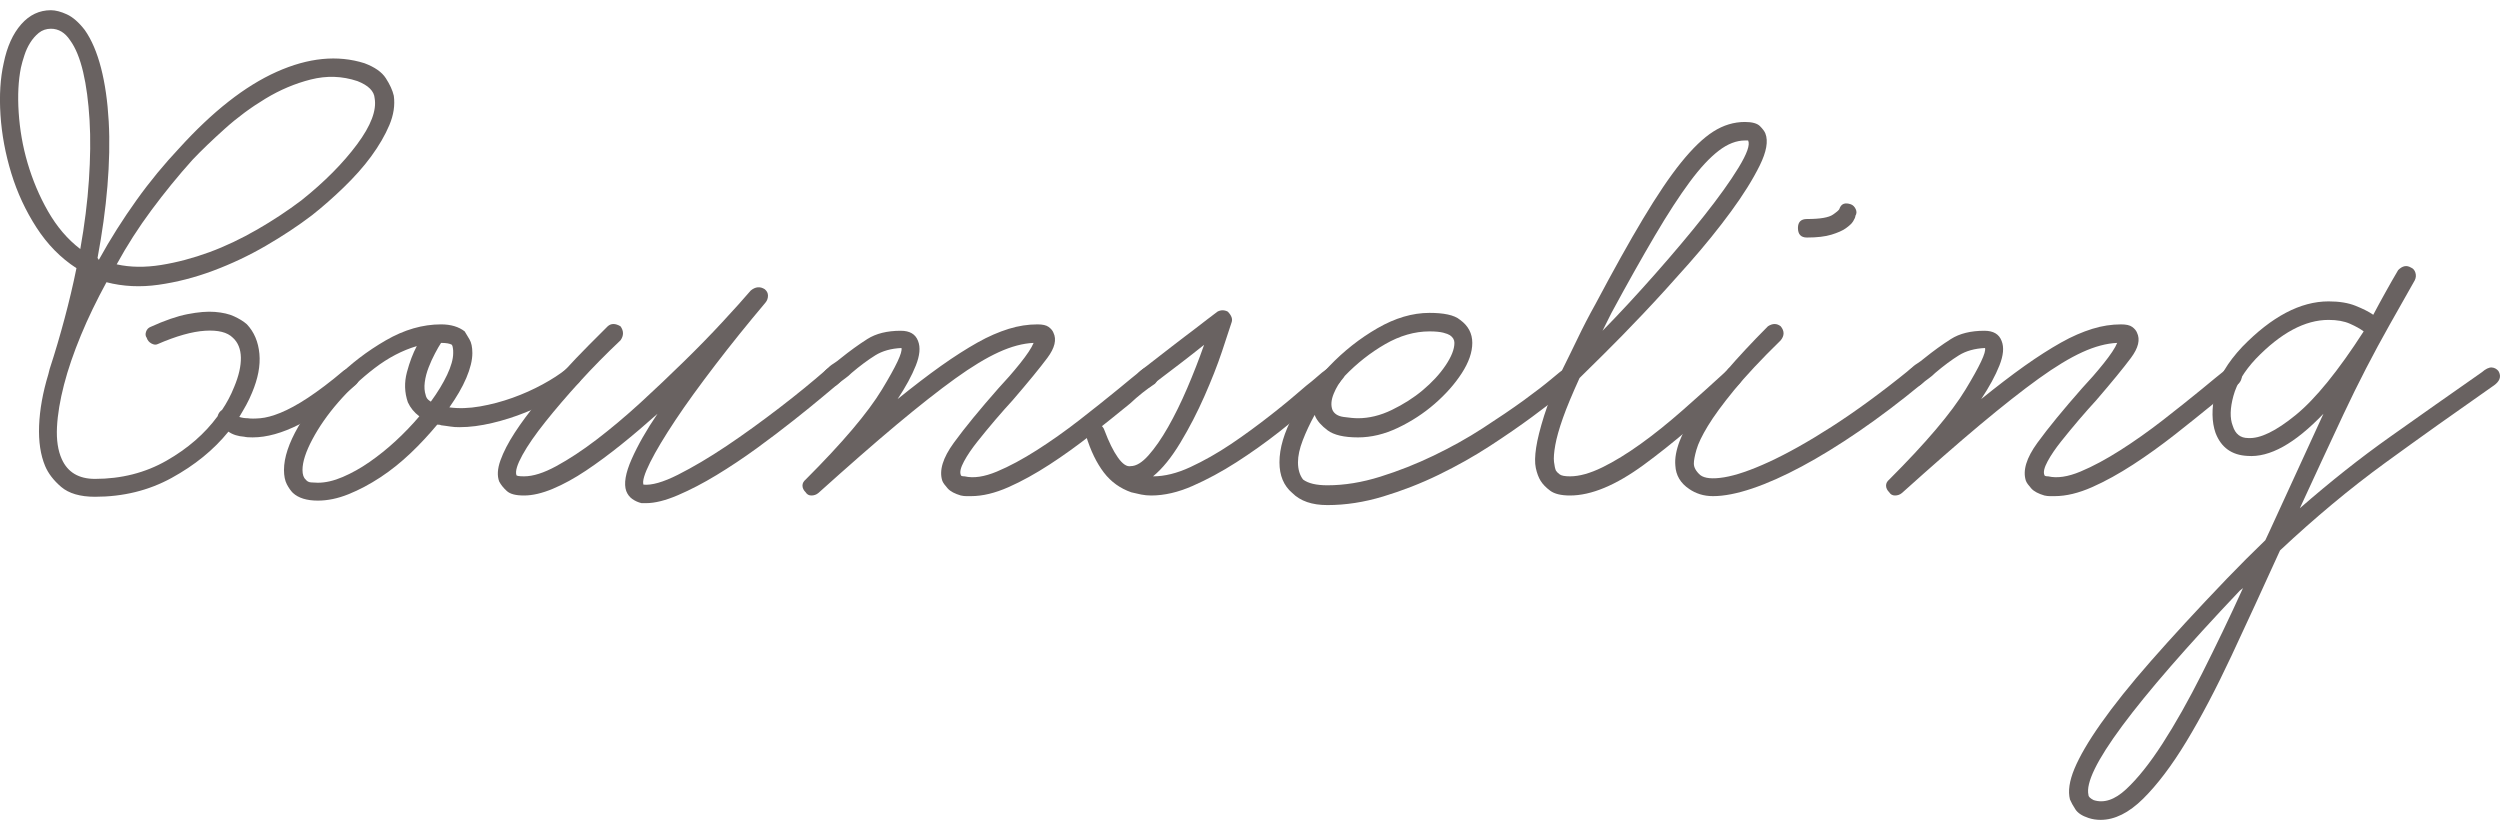
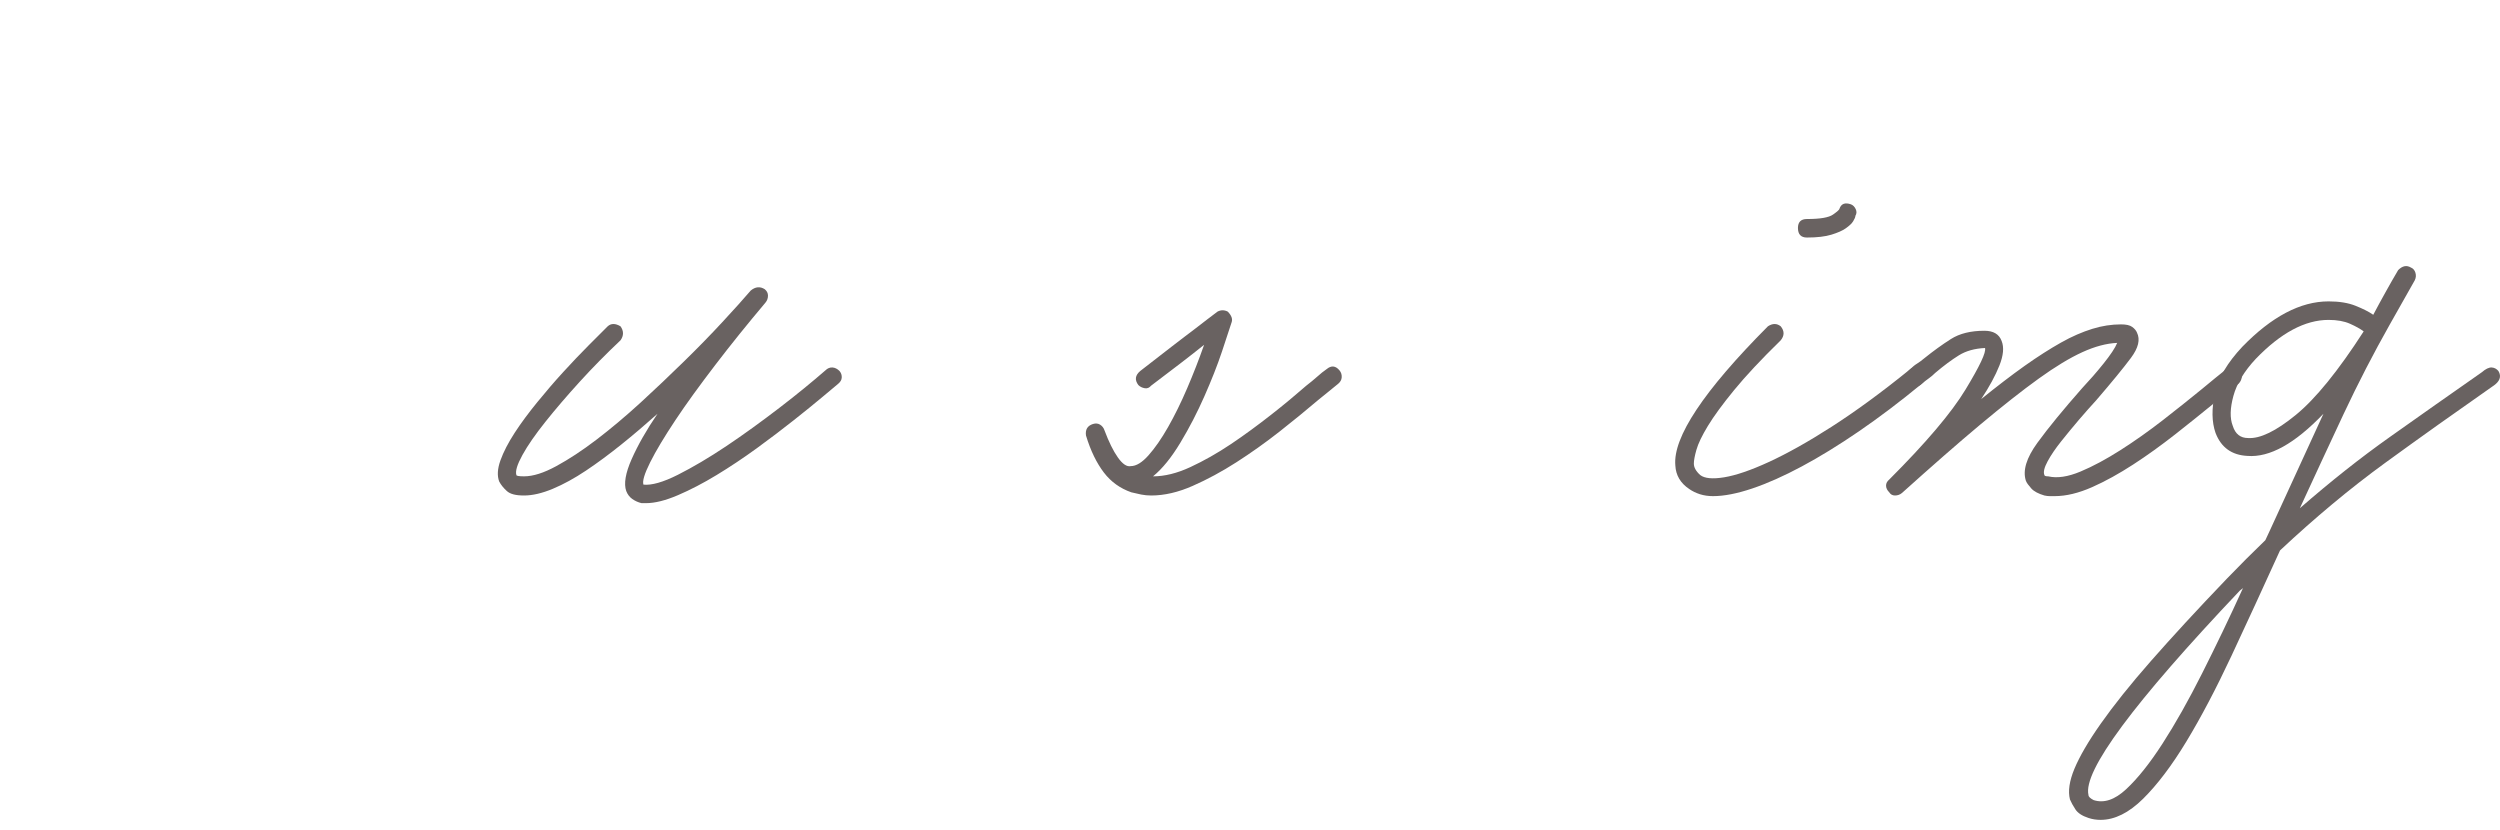
<svg xmlns="http://www.w3.org/2000/svg" id="_レイヤー_1" viewBox="0 0 156.61 52">
  <defs>
    <style>.cls-1{fill:#696261;}.cls-2{isolation:isolate;}</style>
  </defs>
  <g id="Counseling" class="cls-2">
    <g class="cls-2">
-       <path class="cls-1" d="m15.83,27.4c-.24,0-.41-.01-.52-.04-.4-.03-.73-.13-1-.32-.93,1.15-2.12,2.11-3.56,2.9s-3.04,1.18-4.8,1.18c-.93,0-1.64-.21-2.12-.62-.48-.41-.81-.85-1-1.3-.29-.69-.42-1.54-.38-2.54s.23-2.07.58-3.22l.08-.32c.35-1.07.66-2.13.94-3.18.28-1.05.53-2.1.74-3.14-.99-.64-1.82-1.49-2.5-2.54-.68-1.05-1.21-2.19-1.58-3.4C.34,9.65.11,8.43.03,7.2s-.01-2.31.2-3.24c.21-1.04.58-1.85,1.1-2.44s1.14-.88,1.86-.88c.29,0,.63.09,1,.26.37.17.75.5,1.12.98.43.61.77,1.41,1.02,2.38.25.97.41,2.09.48,3.34.07,1.25.04,2.61-.08,4.06-.12,1.45-.33,2.95-.62,4.5l.08.12c.72-1.31,1.51-2.55,2.36-3.74.85-1.19,1.75-2.27,2.68-3.26,2.08-2.29,4.11-3.89,6.1-4.78,1.99-.89,3.82-1.07,5.5-.54.64.24,1.09.55,1.34.94.25.39.42.75.5,1.1.08.59-.01,1.2-.28,1.84-.27.64-.65,1.29-1.14,1.96-.49.67-1.07,1.31-1.72,1.94-.65.63-1.31,1.21-1.98,1.74-.88.67-1.85,1.31-2.9,1.92-1.05.61-2.15,1.13-3.3,1.56-1.15.43-2.29.72-3.42.88-1.13.16-2.22.11-3.26-.16-.61,1.12-1.15,2.23-1.6,3.32-.45,1.09-.81,2.13-1.06,3.1-.25.97-.4,1.86-.44,2.66-.04.8.06,1.47.3,2,.37.83,1.07,1.24,2.08,1.24,1.65,0,3.15-.38,4.48-1.14s2.4-1.69,3.2-2.78c.05-.19.15-.32.28-.4.29-.43.55-.91.76-1.44.29-.69.43-1.31.42-1.84-.01-.53-.18-.95-.5-1.24-.35-.35-.93-.49-1.74-.44-.81.05-1.81.33-2.98.84-.11.05-.23.04-.38-.04-.15-.08-.25-.2-.3-.36-.08-.11-.09-.23-.04-.38.05-.15.15-.25.28-.3.88-.4,1.65-.67,2.32-.8.67-.13,1.24-.18,1.72-.14s.88.13,1.2.28.59.31.8.5c.45.48.71,1.09.78,1.84.07.75-.09,1.56-.46,2.44-.11.27-.23.52-.36.76-.13.24-.28.49-.44.76.16.05.33.08.52.08.19.03.45.03.8,0,.35-.03.77-.14,1.26-.34.49-.2,1.07-.51,1.72-.94.65-.43,1.41-1,2.26-1.72.13-.08.27-.11.42-.1s.29.09.42.22c.08.11.11.24.1.4-.01.16-.09.29-.22.4-2.53,2.19-4.68,3.28-6.44,3.28ZM3.19,1.8c-.29,0-.55.09-.76.26-.21.17-.39.38-.54.62-.15.24-.27.5-.36.78-.09.28-.17.54-.22.78-.16.8-.21,1.73-.14,2.8.07,1.07.25,2.13.56,3.18.31,1.05.73,2.06,1.28,3.02.55.96,1.22,1.75,2.02,2.36.27-1.52.45-2.96.54-4.32.09-1.36.11-2.61.04-3.76-.07-1.15-.2-2.15-.4-3-.2-.85-.47-1.52-.82-2-.32-.48-.72-.72-1.2-.72Zm4.12,14.76c.85.19,1.78.2,2.78.04,1-.16,2.01-.43,3.02-.8,1.01-.37,2.01-.85,3-1.42.99-.57,1.91-1.18,2.76-1.82,1.47-1.17,2.63-2.35,3.5-3.52.87-1.17,1.23-2.13,1.1-2.88-.03-.45-.39-.81-1.08-1.08-.96-.32-1.93-.35-2.92-.1-.99.25-1.93.65-2.84,1.2-.91.55-1.75,1.17-2.54,1.88-.79.71-1.46,1.35-2.02,1.94-.91,1.01-1.77,2.07-2.58,3.16-.81,1.09-1.54,2.23-2.18,3.4Z" />
-       <path class="cls-1" d="m28.79,26.76c-.21,0-.41-.01-.58-.04-.17-.03-.37-.05-.58-.08-.05-.03-.13-.04-.24-.04-.51.61-1.06,1.21-1.66,1.78-.6.57-1.23,1.08-1.9,1.52-.67.44-1.33.79-2,1.06-.67.27-1.31.4-1.92.4-.69,0-1.21-.16-1.56-.48-.13-.13-.26-.31-.38-.54-.12-.23-.18-.53-.18-.9,0-.77.3-1.68.9-2.72s1.37-2.03,2.32-2.98,2-1.75,3.16-2.42c1.16-.67,2.31-1,3.46-1,.61,0,1.11.15,1.48.44.08.13.18.3.3.5.12.2.18.49.18.86,0,.45-.13.97-.38,1.56-.25.59-.61,1.2-1.06,1.84.59.08,1.23.06,1.92-.06.69-.12,1.37-.3,2.04-.54.67-.24,1.29-.52,1.88-.84.59-.32,1.08-.64,1.48-.96.13-.11.27-.15.42-.12.15.03.26.11.34.24.13.13.19.27.18.42-.01.15-.09.27-.22.38-.37.29-.85.6-1.42.92-.57.32-1.19.61-1.86.88-.67.27-1.36.49-2.08.66-.72.17-1.4.26-2.04.26Zm-9.84,2.68c0,.29.07.49.2.6.08.11.19.17.34.18.15.01.29.02.42.02.48,0,1-.12,1.56-.36s1.12-.55,1.68-.94,1.11-.83,1.64-1.32c.53-.49,1.03-1.01,1.48-1.54-.32-.24-.56-.53-.72-.88-.21-.61-.23-1.24-.06-1.88.17-.64.38-1.19.62-1.64-.91.27-1.79.73-2.64,1.38-.85.65-1.61,1.37-2.28,2.14-.67.77-1.21,1.55-1.62,2.32-.41.77-.62,1.41-.62,1.92Zm9.44-7.32c0-.13,0-.24-.02-.32-.01-.08-.03-.15-.06-.2-.13-.08-.36-.12-.68-.12-.11.16-.23.38-.38.66-.15.28-.28.57-.4.88-.12.31-.2.61-.24.92s-.02.58.06.82c0,.03.02.08.06.16.04.08.13.16.26.24.43-.59.77-1.15,1.02-1.68.25-.53.38-.99.38-1.36Z" />
      <path class="cls-1" d="m40.47,31.52h-.28c-.21-.05-.41-.14-.58-.26-.17-.12-.3-.29-.38-.5-.16-.45-.05-1.12.34-2,.39-.88.93-1.83,1.62-2.84-.75.67-1.5,1.31-2.26,1.92-.76.61-1.5,1.16-2.22,1.64-.72.48-1.41.86-2.08,1.14s-1.27.42-1.8.42-.87-.09-1.08-.28c-.21-.19-.37-.39-.48-.6-.13-.35-.11-.79.08-1.32.19-.53.49-1.11.9-1.74.41-.63.89-1.27,1.42-1.92.53-.65,1.07-1.28,1.62-1.88.55-.6,1.07-1.15,1.58-1.66.51-.51.91-.91,1.2-1.2.21-.19.48-.19.8,0,.21.29.21.59,0,.88-.88.83-1.73,1.69-2.54,2.58-.81.89-1.53,1.73-2.16,2.52-.63.79-1.11,1.48-1.44,2.08-.33.6-.46,1.02-.38,1.26,0,.05.16.08.48.08.56,0,1.23-.21,2.02-.64s1.63-.98,2.52-1.66c.89-.68,1.81-1.45,2.76-2.32.95-.87,1.85-1.73,2.72-2.58.87-.85,1.67-1.67,2.4-2.46.73-.79,1.33-1.45,1.78-1.98.29-.24.59-.27.88-.08.13.11.2.24.2.4s-.05.31-.16.44c-1.12,1.33-2.17,2.63-3.14,3.9-.97,1.27-1.81,2.42-2.5,3.46-.69,1.04-1.22,1.92-1.58,2.64-.36.72-.5,1.19-.42,1.4.51.05,1.23-.15,2.16-.62.93-.47,1.95-1.07,3.04-1.8,1.09-.73,2.19-1.53,3.3-2.38,1.11-.85,2.07-1.64,2.9-2.36.13-.13.28-.19.44-.18.16.01.31.09.44.22.11.13.15.27.14.42-.01.15-.09.27-.22.38-.16.13-.49.41-.98.82-.49.41-1.09.9-1.8,1.46-.71.56-1.48,1.15-2.32,1.76-.84.61-1.68,1.17-2.52,1.68-.84.51-1.65.93-2.42,1.26-.77.33-1.44.5-2,.5Z" />
-       <path class="cls-1" d="m60.83,31.08h-.3c-.09,0-.21-.01-.34-.04-.37-.11-.65-.25-.82-.44-.17-.19-.29-.35-.34-.48-.21-.64.03-1.43.72-2.38.69-.95,1.63-2.09,2.8-3.42.45-.48.9-.99,1.34-1.54s.73-.98.86-1.3c-.67.03-1.39.22-2.18.58-.79.36-1.7.91-2.74,1.66-1.04.75-2.26,1.71-3.66,2.88-1.4,1.17-3.03,2.6-4.9,4.28-.13.11-.28.16-.44.16s-.28-.07-.36-.2c-.13-.13-.2-.27-.2-.42s.07-.27.2-.38c2.29-2.29,3.89-4.17,4.78-5.64.89-1.47,1.3-2.33,1.22-2.6-.64.03-1.19.18-1.64.46-.45.28-.95.65-1.48,1.1-.13.13-.27.25-.4.34-.13.09-.28.21-.44.34-.13.13-.28.19-.44.16-.16-.03-.29-.09-.4-.2-.13-.16-.18-.32-.14-.48.04-.16.13-.29.26-.4.13-.13.27-.25.42-.34.15-.09.3-.21.46-.34.56-.45,1.11-.85,1.66-1.2.55-.35,1.25-.52,2.1-.52.56,0,.92.21,1.08.64.16.4.11.91-.14,1.54-.25.63-.63,1.33-1.14,2.1.99-.8,1.89-1.49,2.72-2.08.83-.59,1.59-1.07,2.28-1.46.69-.39,1.35-.67,1.96-.86.61-.19,1.21-.28,1.8-.28.32,0,.55.05.7.16.15.11.25.23.3.36.21.43.09.95-.38,1.58-.47.63-1.19,1.51-2.18,2.66-.32.35-.68.75-1.08,1.22-.4.47-.77.92-1.12,1.36-.35.44-.63.85-.84,1.24-.21.39-.28.67-.2.86,0,.05.08.08.24.08.56.13,1.23.03,2.02-.3.79-.33,1.62-.78,2.5-1.34.88-.56,1.77-1.19,2.66-1.88.89-.69,1.71-1.35,2.46-1.96.29-.24.56-.46.8-.66.24-.2.48-.39.72-.58.29-.21.56-.17.8.12.13.13.19.27.16.42-.03.15-.09.27-.2.38-.53.35-1.05.76-1.56,1.24-.75.61-1.55,1.26-2.42,1.94-.87.68-1.74,1.31-2.62,1.88s-1.74,1.05-2.58,1.42-1.62.56-2.34.56Z" />
      <path class="cls-1" d="m72.11,31.04c-.21,0-.42-.02-.62-.06s-.41-.09-.62-.14c-.69-.24-1.27-.65-1.72-1.24-.45-.59-.83-1.36-1.12-2.32-.05-.37.09-.61.44-.72.16-.05.31-.04.44.04.13.08.23.2.28.36.27.72.55,1.29.84,1.7.29.41.56.59.8.54.35,0,.72-.23,1.12-.68s.81-1.04,1.22-1.76c.41-.72.81-1.53,1.2-2.44.39-.91.74-1.81,1.06-2.72-.4.32-.89.71-1.48,1.16-.59.45-1.2.92-1.84,1.4-.11.13-.24.19-.4.16-.16-.03-.29-.09-.4-.2-.24-.32-.2-.61.12-.88.72-.56,1.37-1.07,1.96-1.52.59-.45,1.09-.84,1.52-1.16.48-.37.93-.72,1.36-1.04.21-.11.43-.11.64,0,.24.24.32.47.24.68-.11.35-.31.95-.6,1.82-.29.87-.66,1.8-1.1,2.8-.44,1-.94,1.97-1.5,2.9-.56.93-1.13,1.64-1.72,2.12.72,0,1.5-.19,2.34-.58.84-.39,1.69-.87,2.54-1.44.85-.57,1.69-1.19,2.52-1.84.83-.65,1.56-1.26,2.2-1.82.24-.19.47-.37.68-.56.21-.19.41-.35.6-.48.29-.24.56-.21.8.08.11.13.15.28.14.44-.01.16-.09.29-.22.4l-1.28,1.04c-.72.61-1.52,1.27-2.4,1.96-.88.69-1.78,1.33-2.7,1.92-.92.59-1.83,1.08-2.74,1.48-.91.4-1.77.6-2.6.6Z" />
-       <path class="cls-1" d="m83.15,31.64c-.96,0-1.69-.25-2.2-.76-.53-.45-.8-1.09-.8-1.92,0-.88.29-1.87.88-2.96.59-1.09,1.33-2.11,2.24-3.06s1.91-1.74,3.02-2.38c1.11-.64,2.19-.96,3.26-.96.43,0,.81.03,1.14.1.33.07.59.18.78.34.51.37.76.85.76,1.44s-.22,1.22-.66,1.9c-.44.68-1.01,1.32-1.7,1.92-.69.6-1.46,1.1-2.3,1.5-.84.4-1.67.6-2.5.6-.88,0-1.51-.15-1.9-.44-.39-.29-.65-.59-.78-.88,0-.03-.01-.05-.04-.08-.29.53-.54,1.06-.74,1.58-.2.52-.3.98-.3,1.38,0,.45.11.81.32,1.08.32.24.83.36,1.52.36,1.07,0,2.17-.18,3.32-.54,1.15-.36,2.26-.8,3.34-1.32,1.08-.52,2.11-1.09,3.08-1.72.97-.63,1.83-1.21,2.56-1.74.73-.53,1.31-.98,1.74-1.34s.65-.54.68-.54c.08-.13.2-.19.36-.18s.31.09.44.22c.08.08.12.2.12.36s-.05.31-.16.44c-.08.05-.35.27-.82.66-.47.39-1.08.86-1.84,1.42s-1.64,1.17-2.64,1.82-2.07,1.25-3.2,1.8c-1.13.55-2.29,1-3.48,1.36-1.19.36-2.35.54-3.5.54Zm1.08-8.08s-.03.07-.08.12c-.24.27-.44.59-.6.98-.16.39-.19.73-.08,1.02.11.24.34.39.7.44.36.05.66.08.9.08.69,0,1.4-.17,2.12-.52.72-.35,1.37-.76,1.94-1.24.57-.48,1.05-.99,1.42-1.54.37-.55.56-1.02.56-1.42,0-.19-.09-.35-.28-.48-.08-.05-.22-.11-.42-.16-.2-.05-.49-.08-.86-.08-.93,0-1.86.27-2.78.8-.92.53-1.77,1.2-2.54,2Z" />
-       <path class="cls-1" d="m98.35,31.04c-.56,0-.97-.1-1.24-.3s-.47-.41-.6-.62c-.13-.21-.23-.48-.3-.8-.07-.32-.06-.75.02-1.28.08-.53.25-1.2.5-2,.25-.8.65-1.79,1.18-2.96.29-.59.6-1.21.92-1.88.32-.67.69-1.39,1.12-2.16,1.12-2.11,2.11-3.89,2.98-5.34.87-1.45,1.66-2.63,2.38-3.52.72-.89,1.39-1.54,2.02-1.94.63-.4,1.29-.6,1.98-.6.45,0,.77.09.94.26.17.17.29.33.34.46.19.48.07,1.15-.36,2.02-.43.87-1.03,1.83-1.8,2.88-.77,1.05-1.65,2.14-2.64,3.26-.99,1.12-1.94,2.17-2.86,3.14s-1.75,1.82-2.48,2.54c-.73.72-1.23,1.21-1.5,1.48-.45.99-.8,1.82-1.04,2.5-.24.68-.4,1.25-.48,1.7-.08.45-.11.81-.08,1.06.03.25.07.43.12.54.05.08.13.16.24.24s.32.12.64.12c.59,0,1.26-.19,2.02-.56.76-.37,1.57-.87,2.42-1.48.85-.61,1.73-1.32,2.64-2.12.91-.8,1.83-1.63,2.76-2.48.08-.13.19-.2.34-.2s.29.07.42.2c.13.11.2.24.2.4s-.07.31-.2.44c-2.24,2.11-4.23,3.8-5.98,5.08-1.75,1.28-3.29,1.92-4.62,1.92Zm10.96-22.24c-.53,0-1.08.21-1.64.64s-1.17,1.08-1.82,1.96-1.38,2-2.18,3.36c-.8,1.36-1.71,2.97-2.72,4.84l-.56,1.12c1.07-1.09,2.17-2.28,3.3-3.56s2.15-2.49,3.06-3.64c.91-1.15,1.63-2.15,2.16-3.02.53-.87.73-1.43.6-1.7h-.2Z" />
      <path class="cls-1" d="m107.31,31.08c-.29,0-.57-.04-.82-.12-.25-.08-.47-.19-.66-.32-.56-.37-.85-.87-.88-1.48-.16-1.76,1.77-4.67,5.8-8.72.29-.19.56-.19.8,0,.24.29.24.59,0,.88-1.23,1.2-2.2,2.24-2.92,3.12-.72.88-1.27,1.63-1.64,2.24-.37.61-.61,1.11-.72,1.5-.11.39-.16.67-.16.86,0,.24.13.48.4.72.27.21.77.26,1.5.14s1.67-.44,2.8-.96c1.13-.52,2.44-1.25,3.92-2.2,1.48-.95,3.13-2.15,4.94-3.62.13-.11.27-.15.42-.12.15.03.26.11.34.24.13.13.19.27.18.42s-.09.27-.22.38c-1.36,1.12-2.67,2.11-3.94,2.98s-2.46,1.6-3.58,2.2c-1.12.6-2.15,1.06-3.1,1.38-.95.32-1.77.48-2.46.48Zm5.88-16.2c-.37,0-.56-.2-.56-.6,0-.37.19-.56.56-.56.83,0,1.37-.09,1.64-.28.27-.19.4-.31.4-.36.11-.32.35-.41.72-.28.13.05.23.15.3.3.07.15.06.29-.02.42,0,.08-.05.19-.14.34-.09.15-.25.29-.46.44-.21.15-.51.28-.9.4s-.9.18-1.54.18Z" />
      <path class="cls-1" d="m128.71,31.08h-.3c-.09,0-.21-.01-.34-.04-.37-.11-.65-.25-.82-.44-.17-.19-.29-.35-.34-.48-.21-.64.03-1.43.72-2.38s1.63-2.09,2.8-3.42c.45-.48.9-.99,1.34-1.54.44-.55.73-.98.86-1.3-.67.03-1.39.22-2.18.58-.79.36-1.7.91-2.74,1.66-1.04.75-2.26,1.71-3.66,2.88-1.4,1.17-3.03,2.6-4.9,4.28-.13.11-.28.16-.44.16s-.28-.07-.36-.2c-.13-.13-.2-.27-.2-.42s.07-.27.2-.38c2.29-2.29,3.89-4.17,4.78-5.64.89-1.47,1.3-2.33,1.22-2.6-.64.03-1.19.18-1.64.46-.45.28-.95.65-1.48,1.1-.13.13-.27.25-.4.34-.13.09-.28.21-.44.34-.13.13-.28.19-.44.16s-.29-.09-.4-.2c-.13-.16-.18-.32-.14-.48.04-.16.13-.29.26-.4.13-.13.27-.25.42-.34s.3-.21.46-.34c.56-.45,1.11-.85,1.66-1.2.55-.35,1.25-.52,2.1-.52.56,0,.92.21,1.08.64.16.4.11.91-.14,1.54-.25.63-.63,1.33-1.14,2.1.99-.8,1.89-1.49,2.72-2.08.83-.59,1.59-1.07,2.28-1.46.69-.39,1.35-.67,1.96-.86.61-.19,1.21-.28,1.8-.28.32,0,.55.05.7.16.15.11.25.23.3.36.21.43.09.95-.38,1.58-.47.63-1.19,1.51-2.18,2.66-.32.35-.68.75-1.08,1.22-.4.47-.77.92-1.12,1.36-.35.44-.63.85-.84,1.24-.21.39-.28.67-.2.86,0,.05.08.08.24.08.56.13,1.23.03,2.02-.3.79-.33,1.62-.78,2.5-1.34.88-.56,1.77-1.19,2.66-1.88.89-.69,1.71-1.35,2.46-1.96.29-.24.56-.46.8-.66s.48-.39.72-.58c.29-.21.56-.17.8.12.13.13.19.27.16.42s-.09.27-.2.38c-.53.35-1.05.76-1.56,1.24-.75.61-1.55,1.26-2.42,1.94-.87.68-1.74,1.31-2.62,1.88s-1.74,1.05-2.58,1.42-1.62.56-2.34.56Z" />
      <path class="cls-1" d="m131.59,51.36c-.27,0-.52-.04-.76-.12-.4-.13-.67-.31-.82-.54s-.26-.43-.34-.62c-.13-.51-.04-1.15.28-1.92.32-.77.87-1.72,1.66-2.84.79-1.12,1.83-2.43,3.14-3.92,1.31-1.49,2.89-3.21,4.76-5.16.8-.83,1.6-1.63,2.4-2.4.05-.11.1-.21.14-.3.04-.09.09-.19.14-.3l3.36-7.32c-1.79,1.87-3.37,2.75-4.76,2.64-.99-.05-1.65-.53-2-1.44-.24-.69-.25-1.52-.04-2.48.21-.96.79-1.93,1.72-2.92,1.84-1.89,3.64-2.84,5.4-2.84.67,0,1.23.09,1.7.28.47.19.83.37,1.1.56.24-.45.49-.92.76-1.4.27-.48.53-.95.8-1.4.27-.27.53-.32.8-.16.13.05.23.16.28.32s.04.32-.04.48l-1.56,2.76c-1.01,1.79-1.98,3.66-2.9,5.62-.92,1.96-1.83,3.93-2.74,5.9,1.89-1.65,3.78-3.15,5.66-4.48,1.88-1.33,3.79-2.68,5.74-4.04.24-.21.45-.31.62-.3.17.01.31.09.42.22.21.35.09.67-.36.96-2.29,1.6-4.54,3.2-6.74,4.8-2.2,1.6-4.39,3.43-6.58,5.48-1.07,2.35-2.08,4.55-3.04,6.6-.96,2.05-1.9,3.84-2.82,5.36-.92,1.52-1.83,2.72-2.72,3.6s-1.78,1.32-2.66,1.32Zm8.72-14.36c-6.67,7.04-9.83,11.31-9.48,12.8,0,.11.11.21.32.32.64.21,1.32-.01,2.04-.68.72-.67,1.48-1.62,2.28-2.86s1.63-2.71,2.48-4.4,1.71-3.47,2.56-5.34l-.2.16Zm5.56-16.96c-1.47,0-2.99.81-4.56,2.44-.72.77-1.19,1.55-1.4,2.32-.21.77-.23,1.4-.04,1.88.16.51.48.76.96.76.75.05,1.74-.43,2.98-1.44,1.24-1.01,2.66-2.76,4.26-5.24-.21-.16-.5-.32-.86-.48s-.81-.24-1.34-.24Z" />
    </g>
  </g>
</svg>